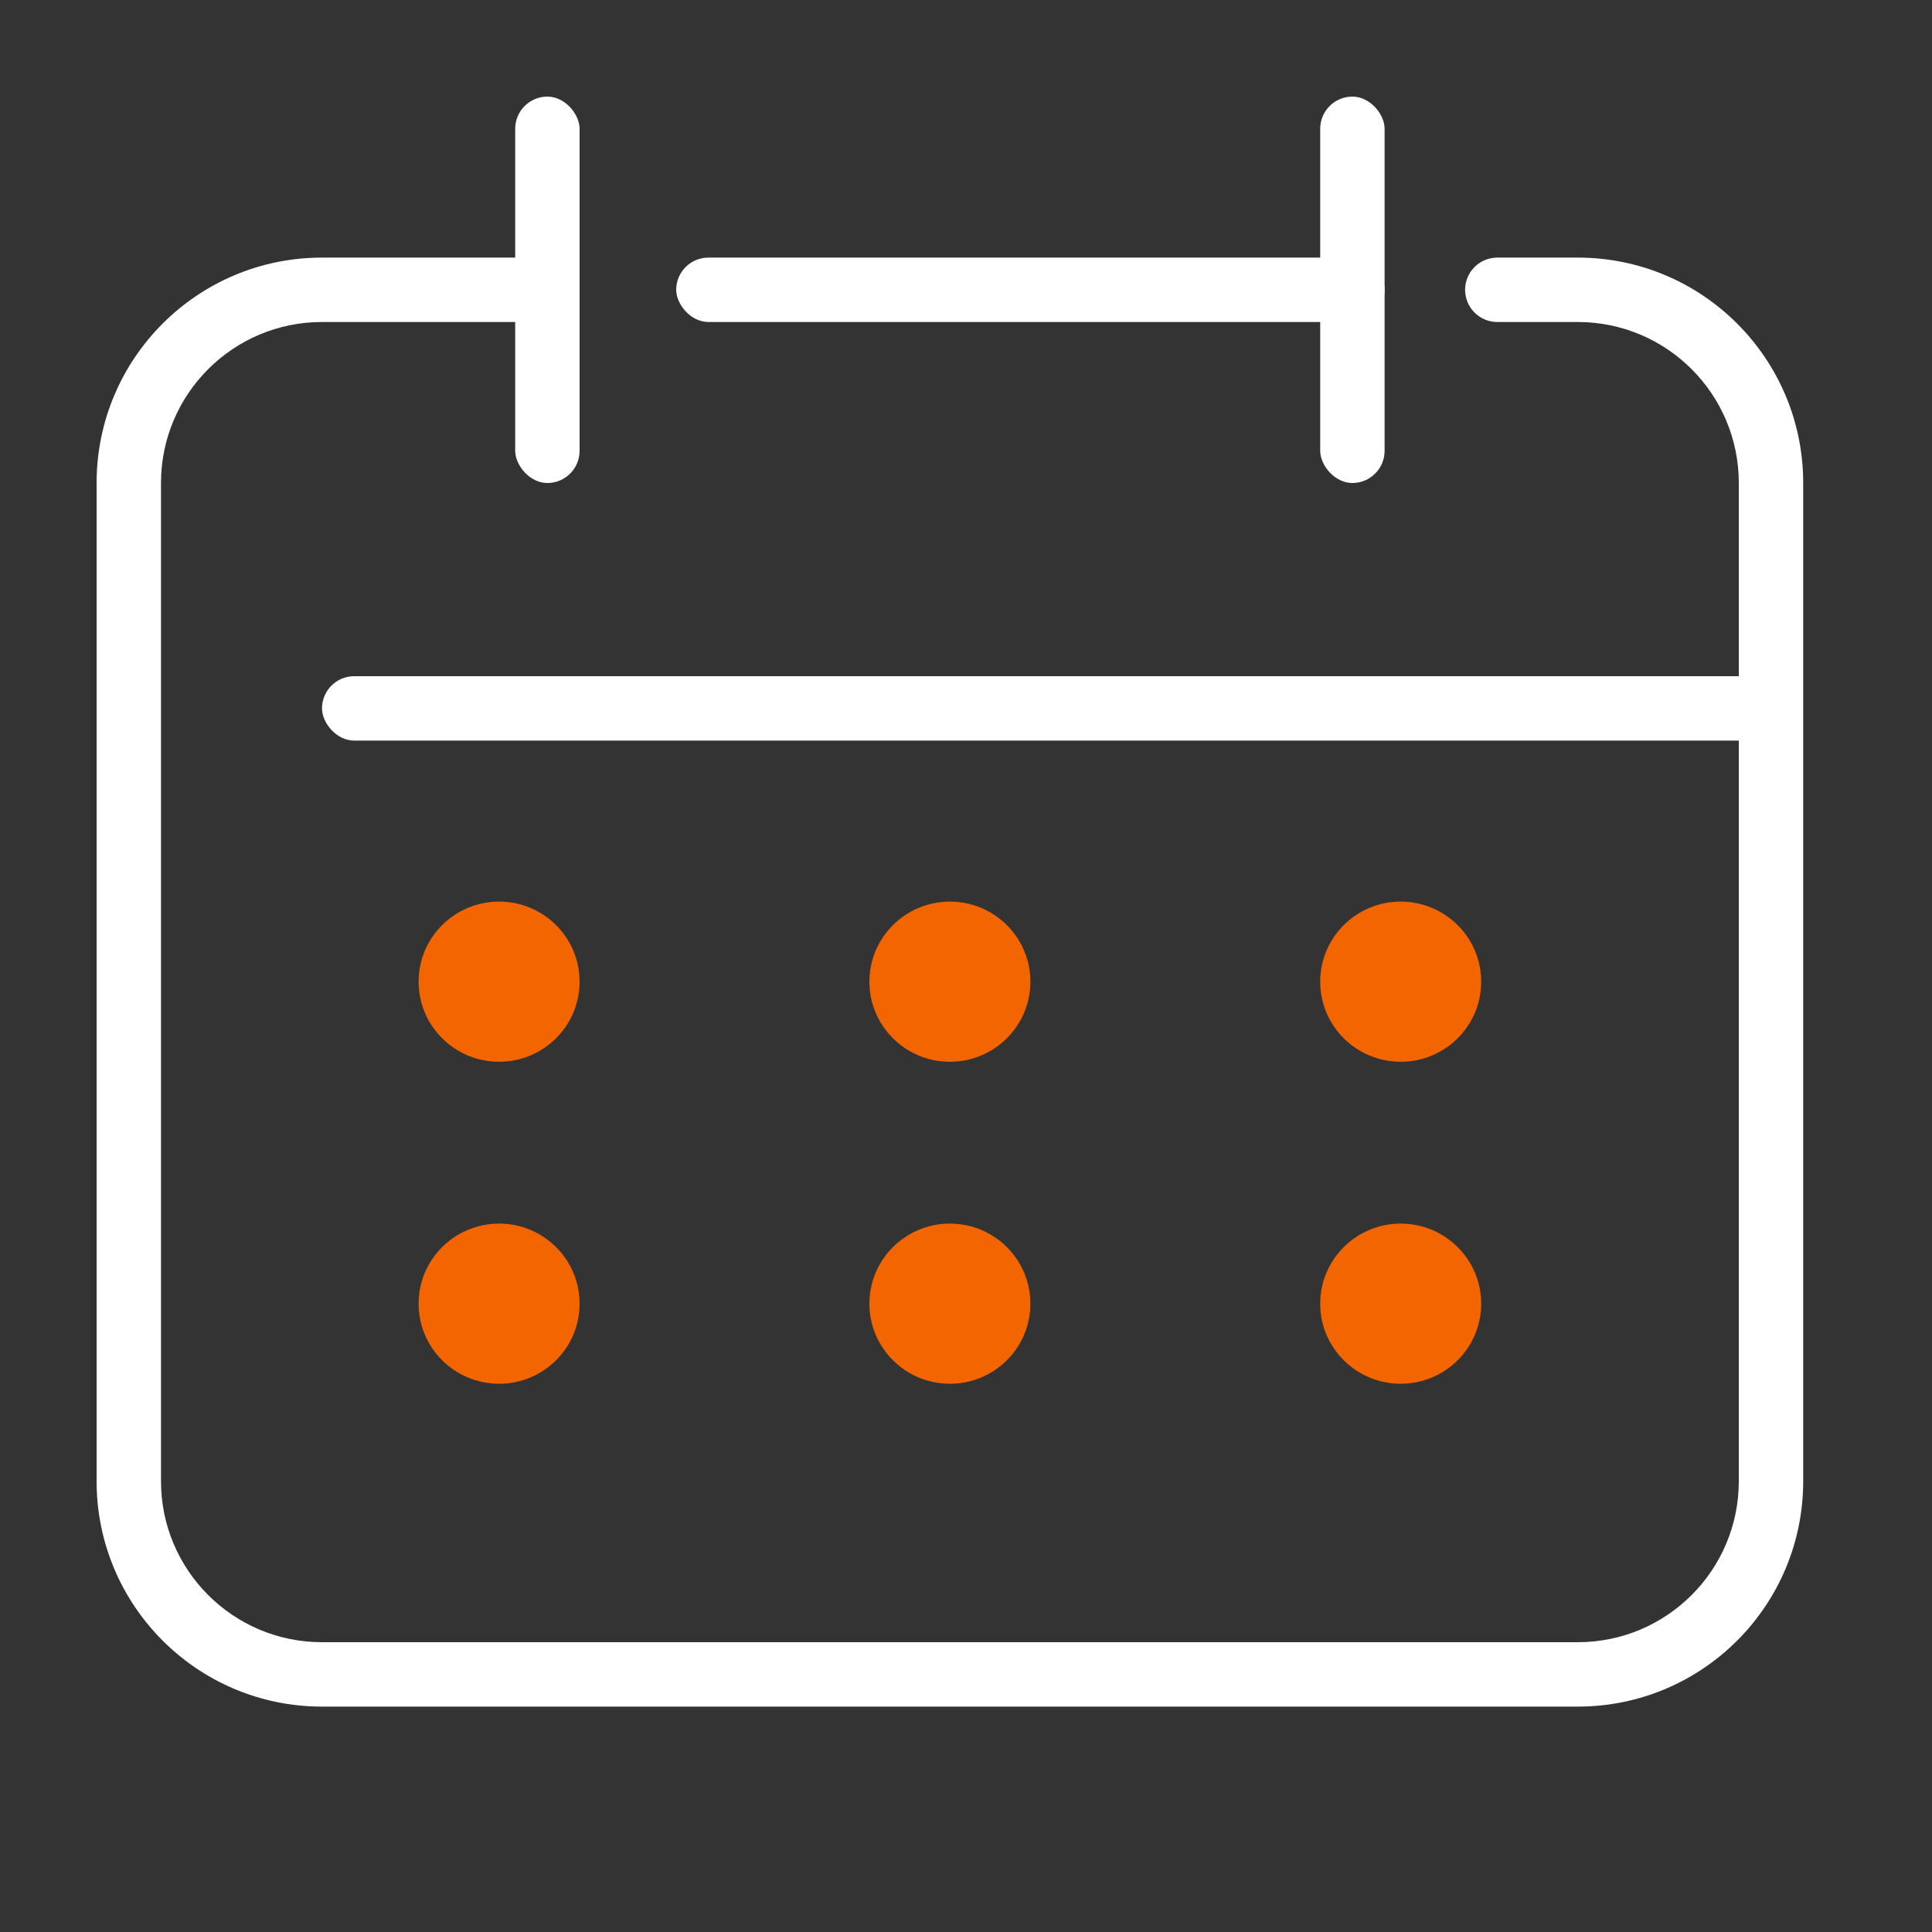
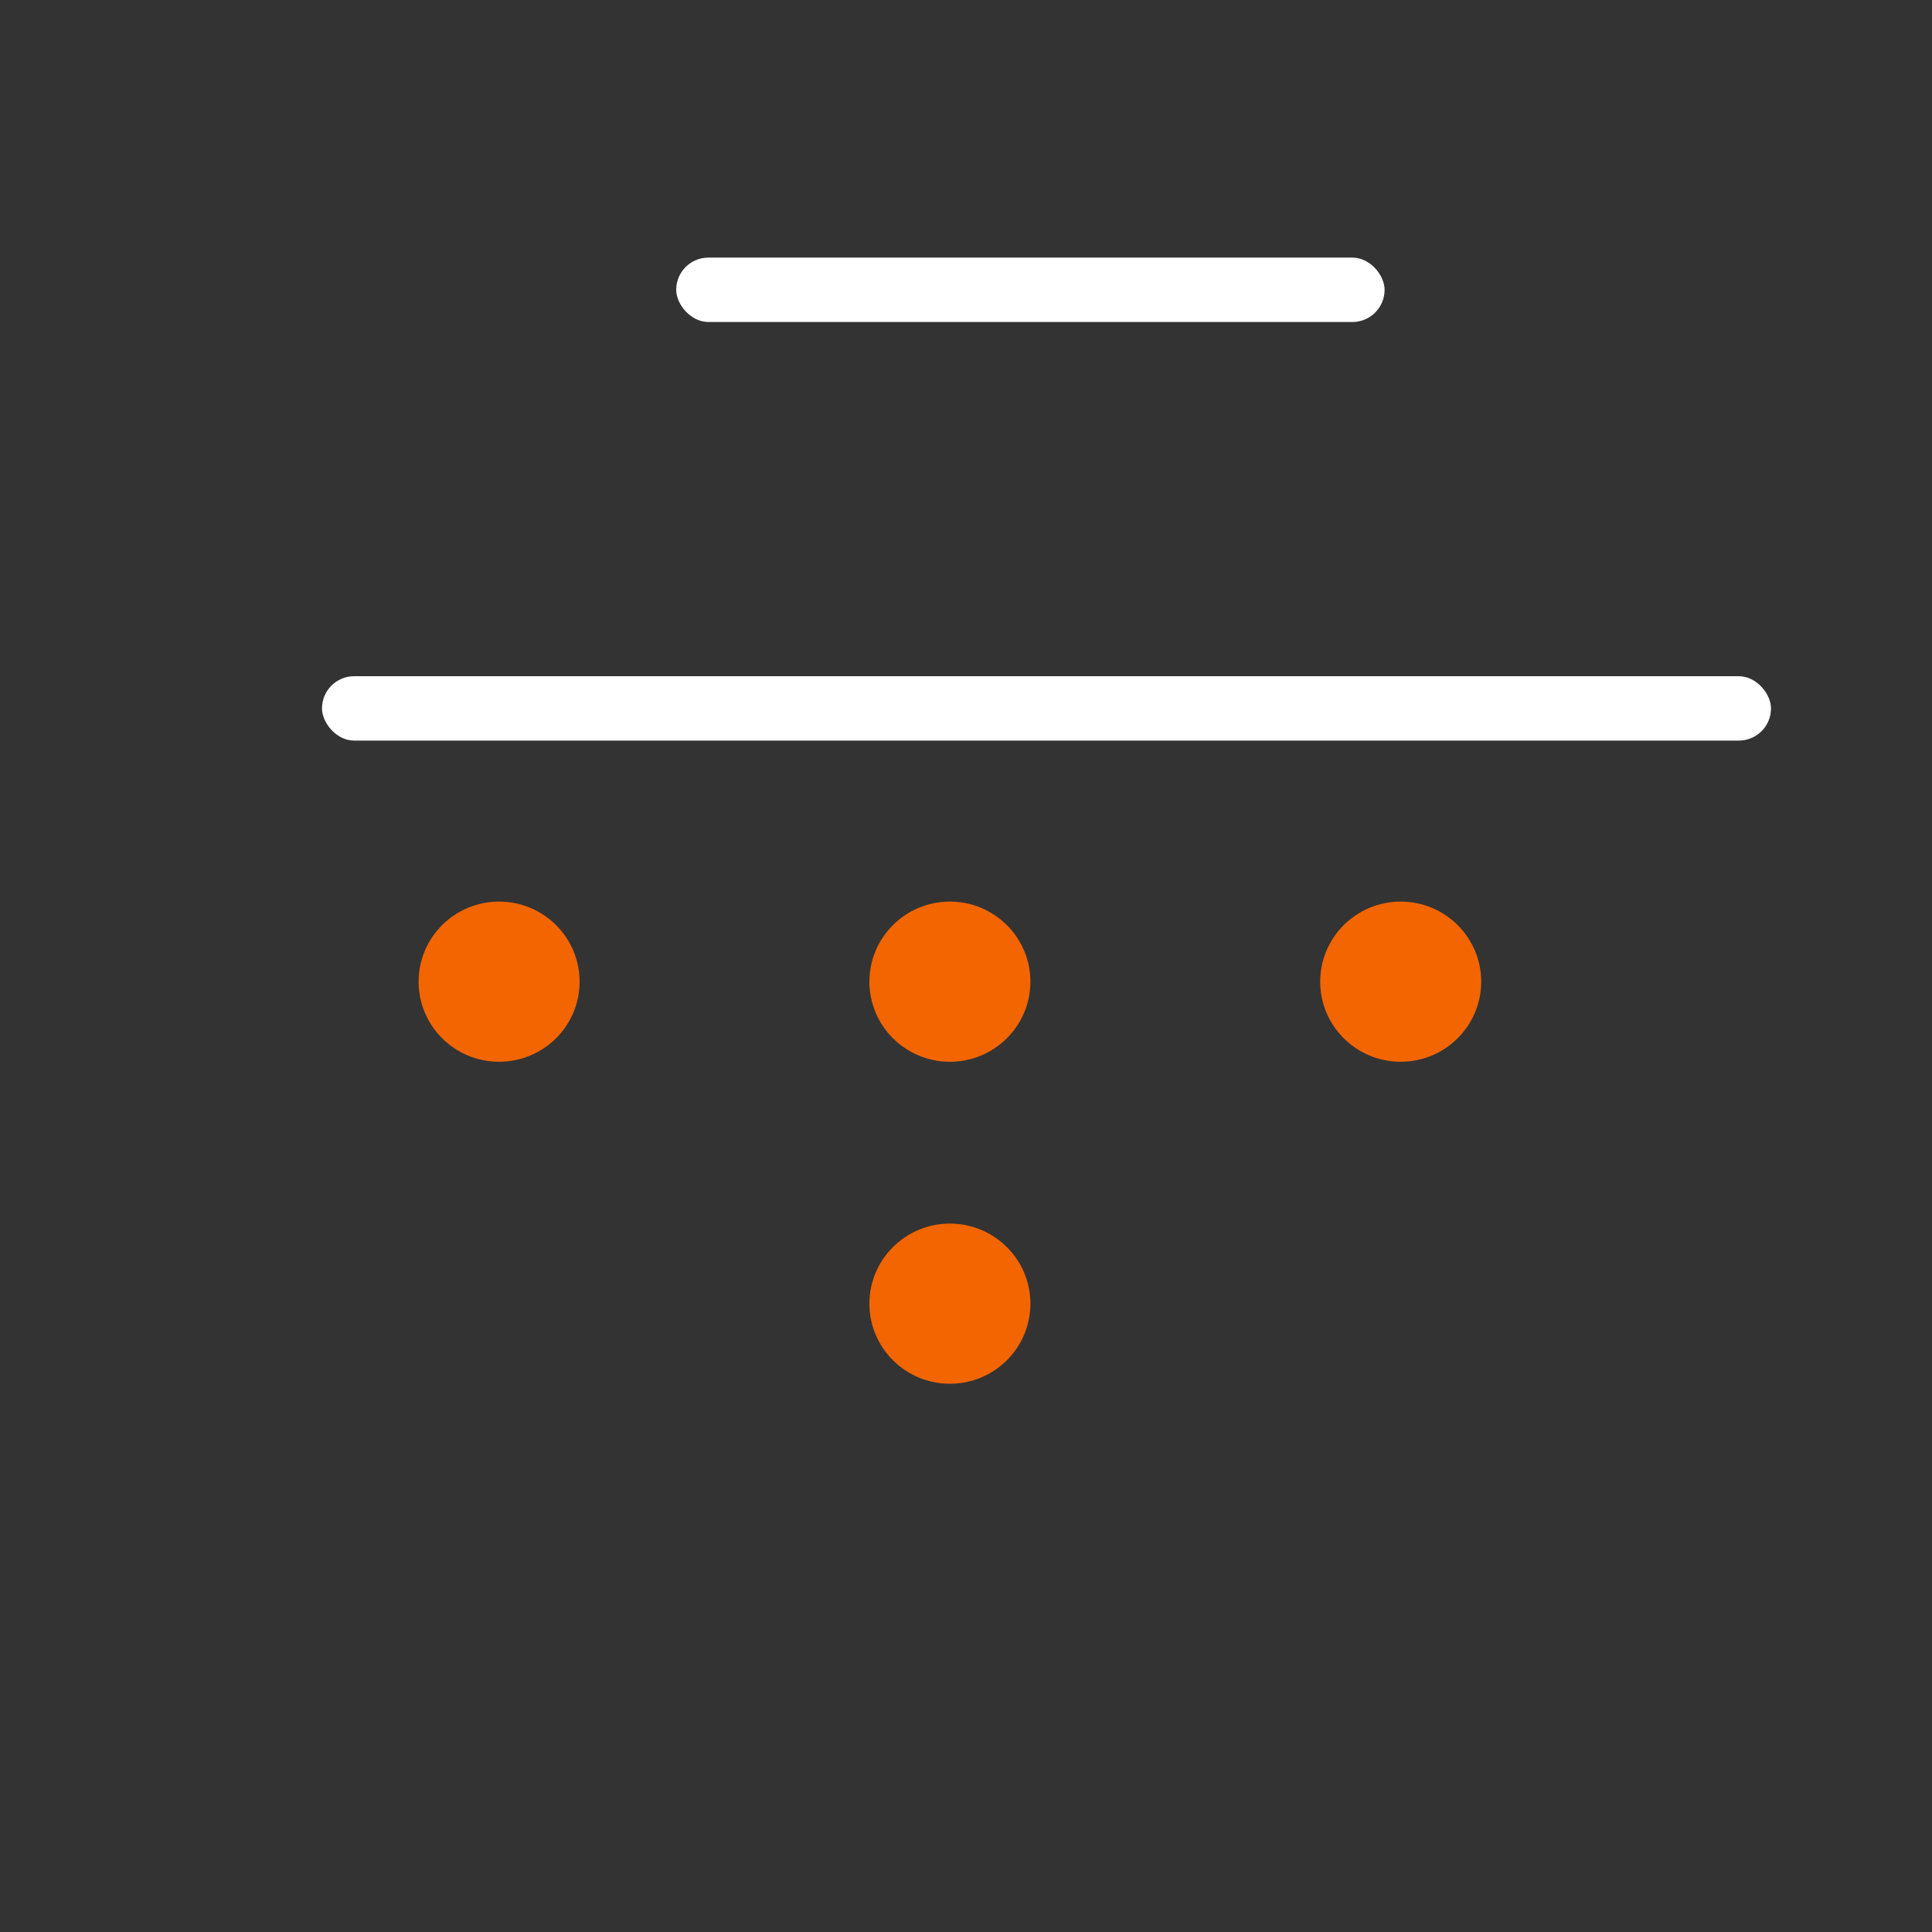
<svg xmlns="http://www.w3.org/2000/svg" width="60" height="60" viewBox="0 0 60 60" fill="none">
  <rect x="0" y="0" width="60" height="60" fill="#333333" stroke="none" />
-   <path fill-rule="evenodd" clip-rule="evenodd" d="M3 15C3 11.134 6.134 8 10 8H16C16.552 8 17 8.448 17 9C17 9.552 16.552 10 16 10H10C7.239 10 5 12.239 5 15V46C5 48.761 7.239 51 10 51H49C51.761 51 54 48.761 54 46V15C54 12.239 51.761 10 49 10H46.5C45.948 10 45.5 9.552 45.5 9C45.5 8.448 45.948 8 46.5 8H49C52.866 8 56 11.134 56 15V46C56 49.866 52.866 53 49 53H10C6.134 53 3 49.866 3 46V15Z" fill="white" />
  <ellipse cx="15.5" cy="30.487" rx="2.5" ry="2.487" fill="#F26500" />
-   <ellipse cx="15.5" cy="40.487" rx="2.5" ry="2.487" fill="#F26500" />
  <ellipse cx="29.5" cy="30.487" rx="2.5" ry="2.487" fill="#F26500" />
  <ellipse cx="29.5" cy="40.487" rx="2.5" ry="2.487" fill="#F26500" />
  <ellipse cx="43.5" cy="30.487" rx="2.5" ry="2.487" fill="#F26500" />
-   <ellipse cx="43.5" cy="40.487" rx="2.5" ry="2.487" fill="#F26500" />
  <rect x="21" y="8" width="22" height="2" rx="1" fill="white" />
  <rect x="10" y="21" width="45" height="2" rx="1" fill="white" />
-   <rect x="16" y="3" width="2" height="12" rx="1" fill="white" />
-   <rect x="41" y="3" width="2" height="12" rx="1" fill="white" />
</svg>